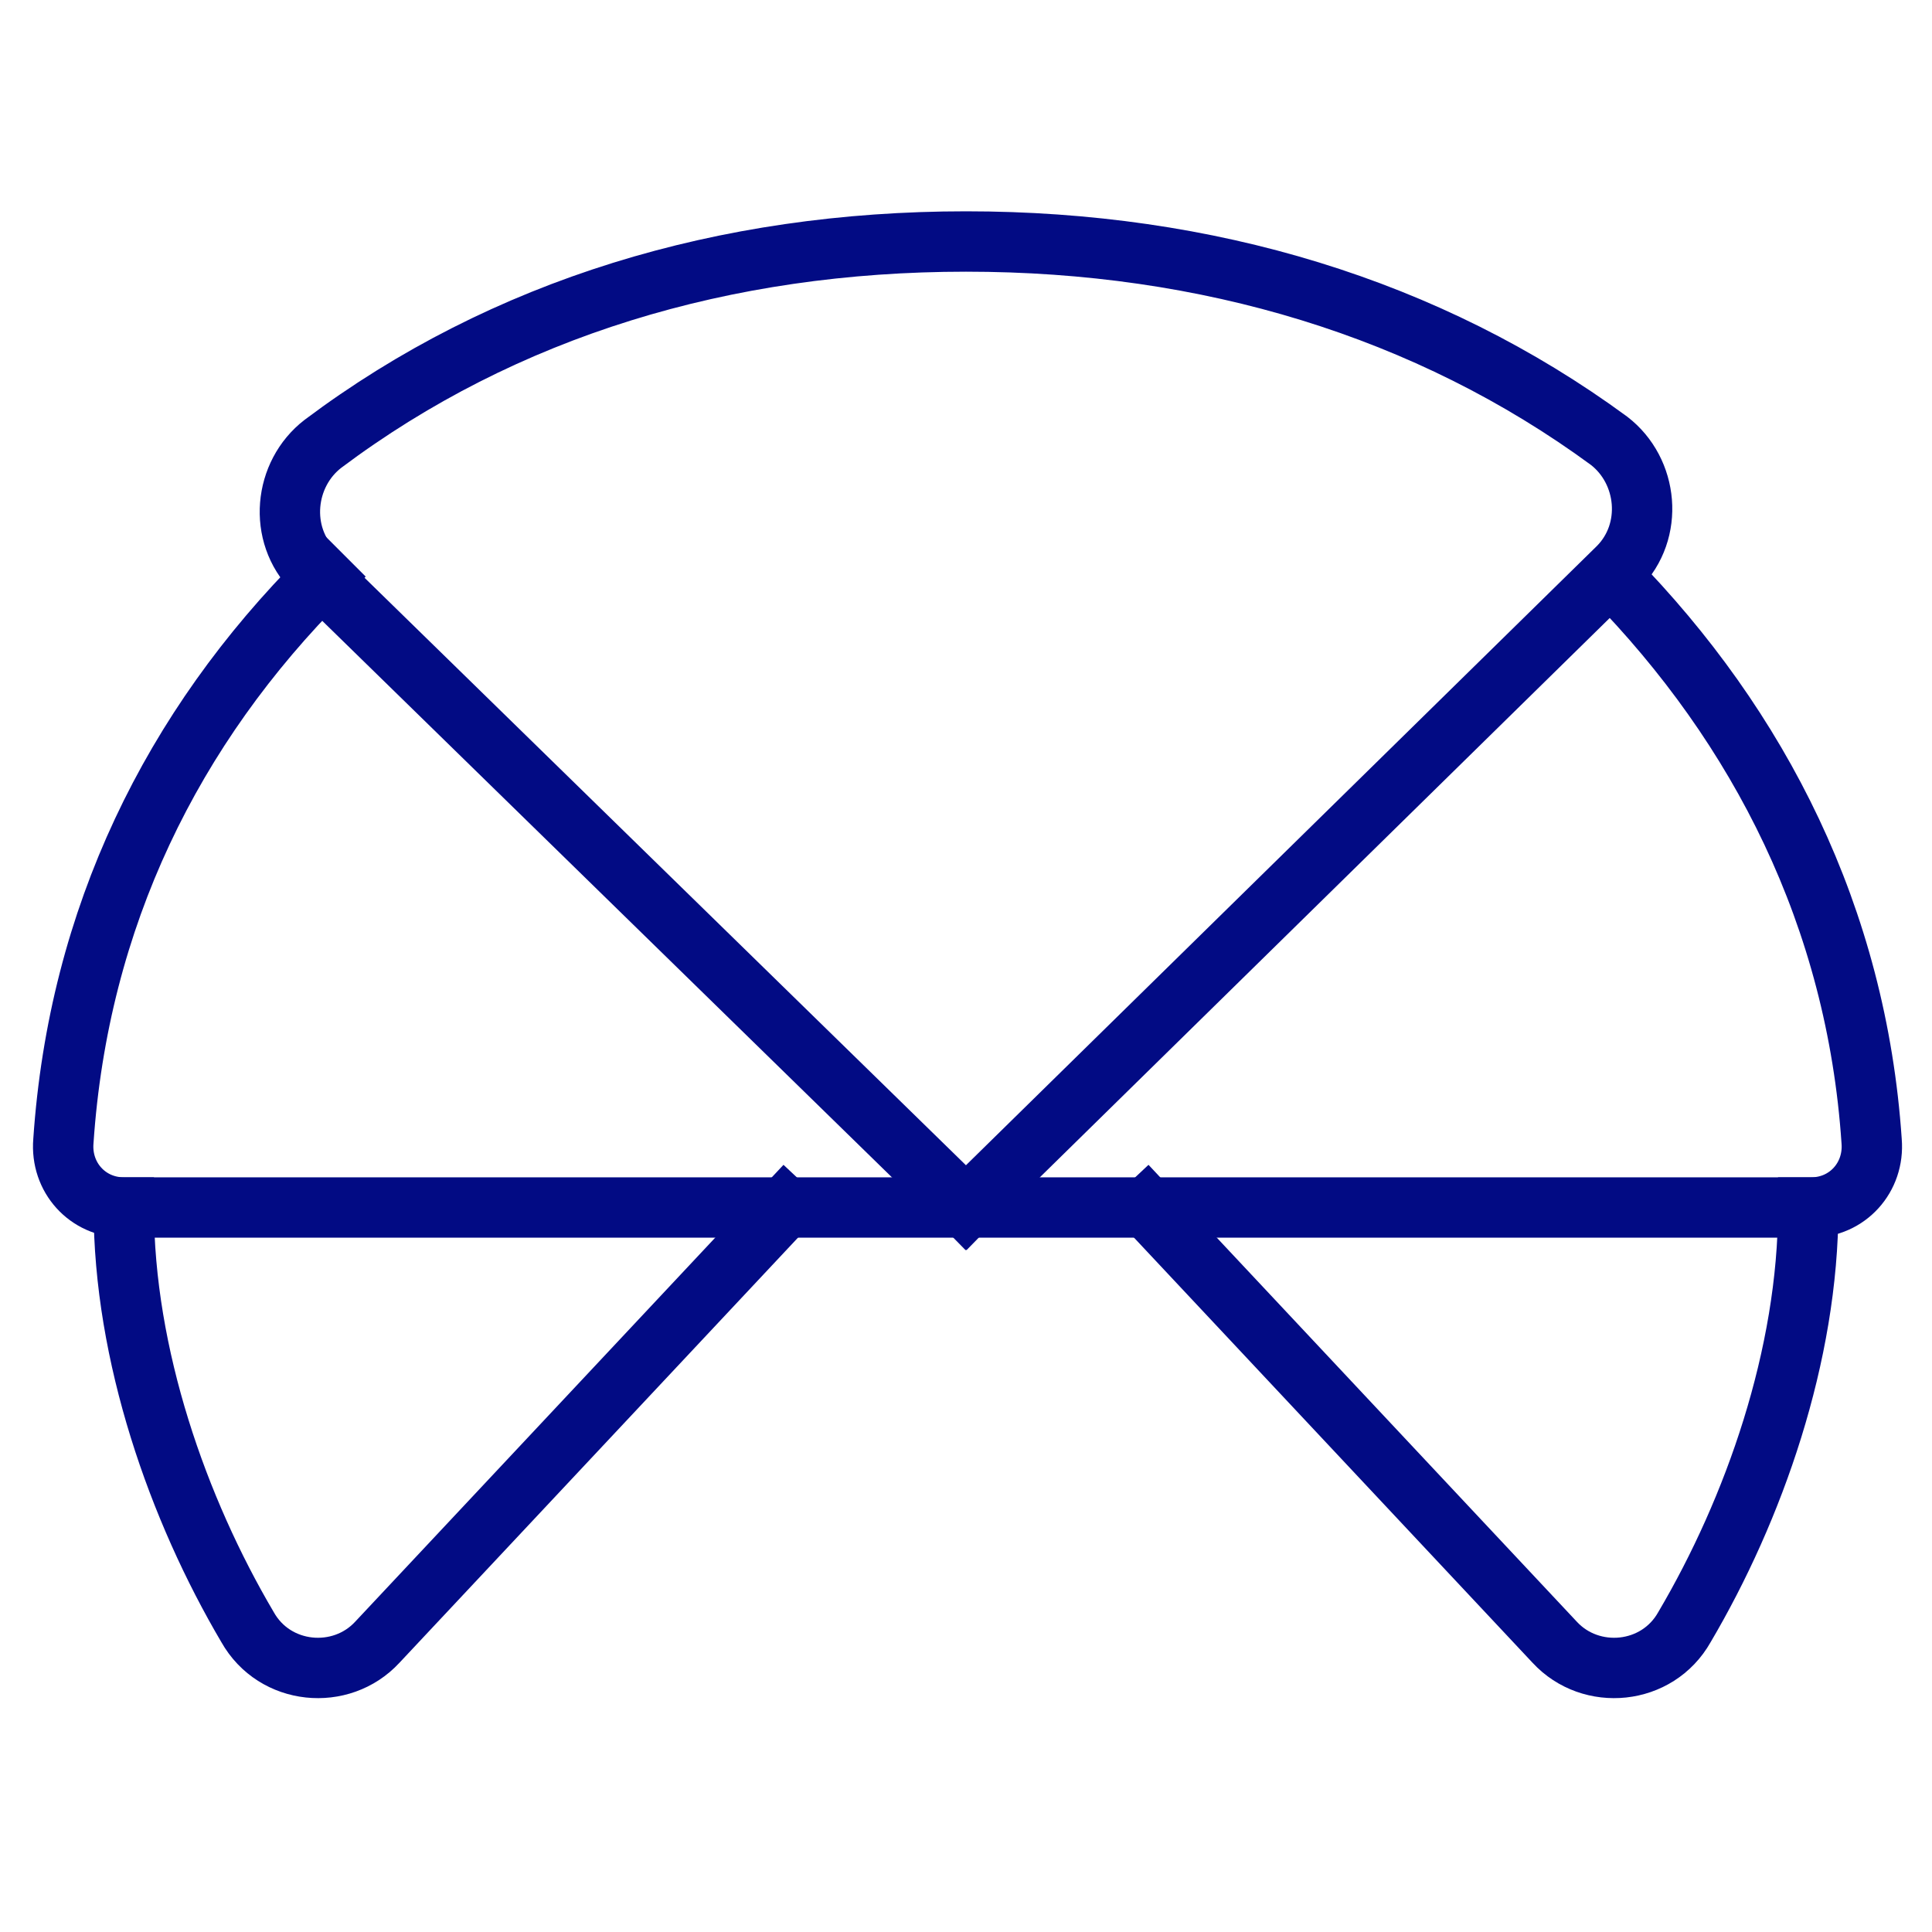
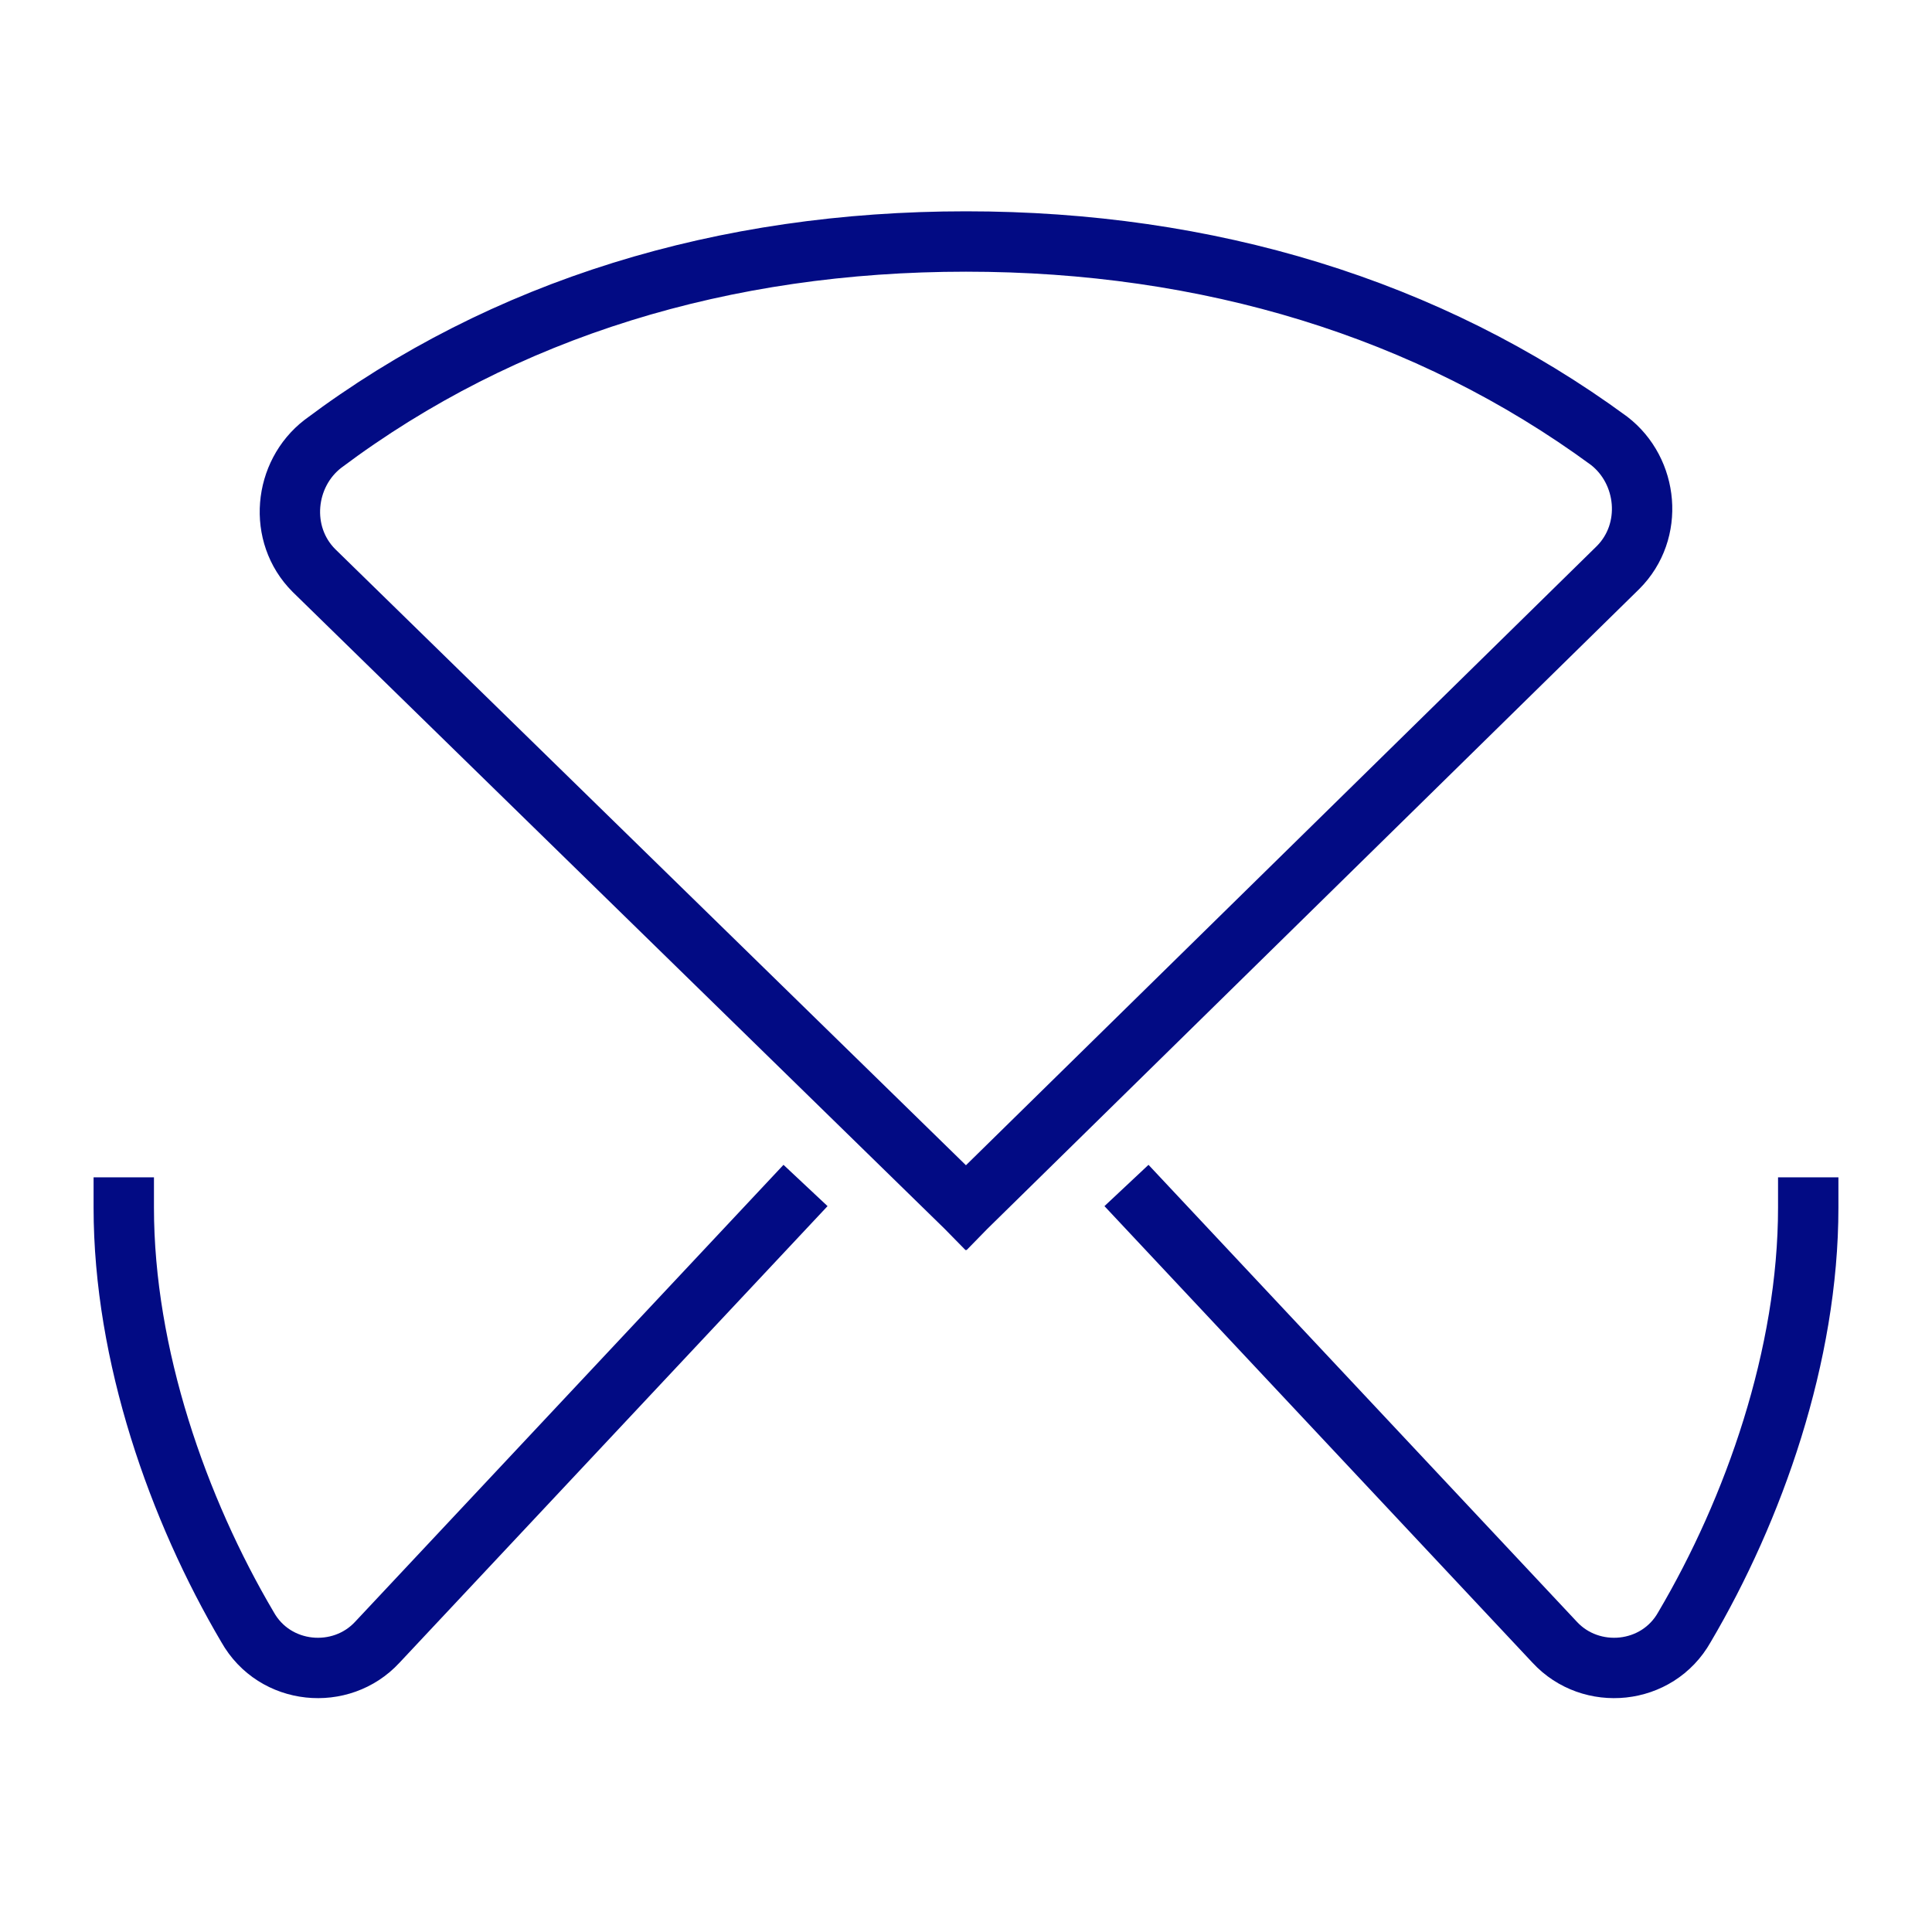
<svg xmlns="http://www.w3.org/2000/svg" viewBox="0 0 64 64" width="64" height="64">
  <title>croissant</title>
  <g class="nc-icon-wrapper" stroke-linecap="square" stroke-linejoin="miter" stroke-width="2" fill="#020b84" stroke="#020b84">
    <path data-cap="butt" data-color="color-2" fill="none" stroke-miterlimit="10" d="M4.1,40c0,4.9,1.8,10,4.1,13.9 c0.9,1.6,3.1,1.8,4.3,0.5L26,40" stroke-linecap="butt" />
    <path data-cap="butt" data-color="color-2" fill="none" stroke-miterlimit="10" d="M59.9,40c0,4.9-1.8,10-4.1,13.9 c-0.9,1.6-3.1,1.8-4.3,0.5L38,40" stroke-linecap="butt" />
-     <path data-cap="butt" fill="none" stroke="#020b84" stroke-miterlimit="10" d="M10.7,19.1c-5,5-8.1,11.3-8.6,18.7 C2,39,2.9,40,4.1,40c9.2,0,46.7,0,55.9,0c1.2,0,2.1-1,2-2.2c-0.5-7.4-3.7-13.7-8.6-18.7" stroke-linecap="butt" />
    <path data-cap="butt" fill="none" stroke="#020b84" stroke-miterlimit="10" d="M32,40l21.6-21.2 c1.2-1.2,1-3.2-0.3-4.2C47.3,10.2,40,8,32,8s-15.3,2.2-21.3,6.7c-1.3,1-1.5,3-0.3,4.2L32,40" stroke-linecap="butt" />
  </g>
</svg>